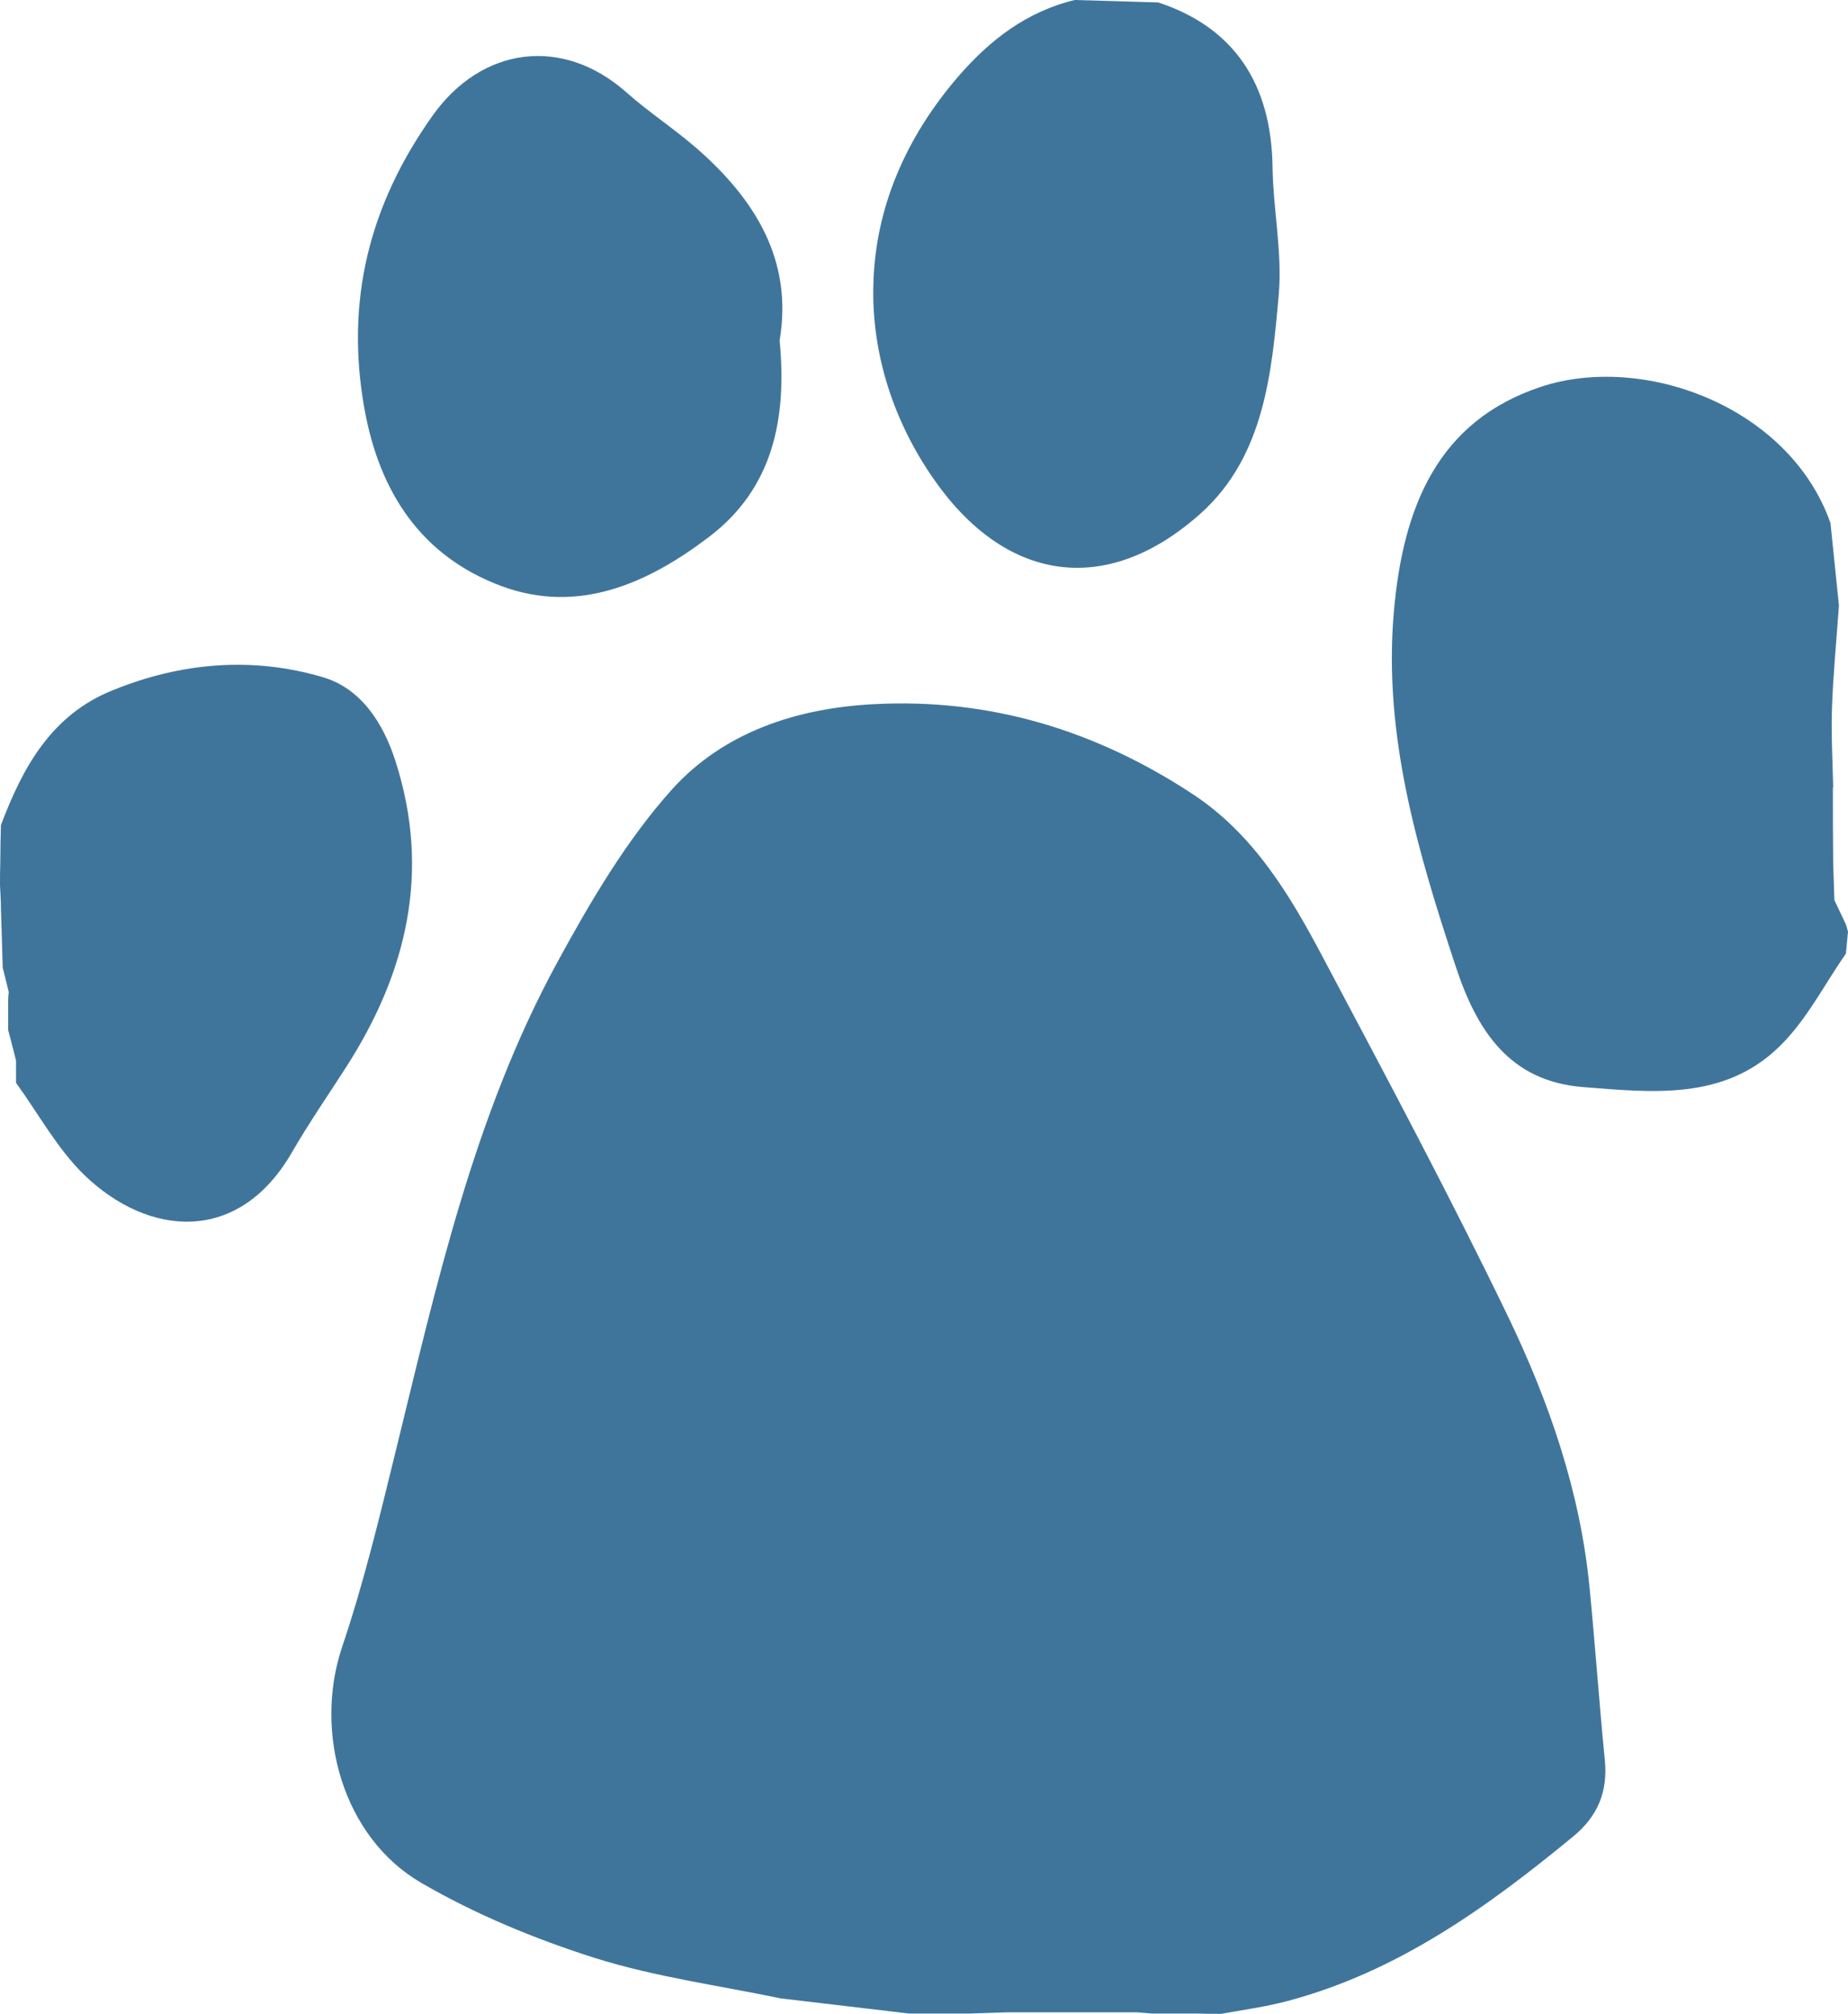
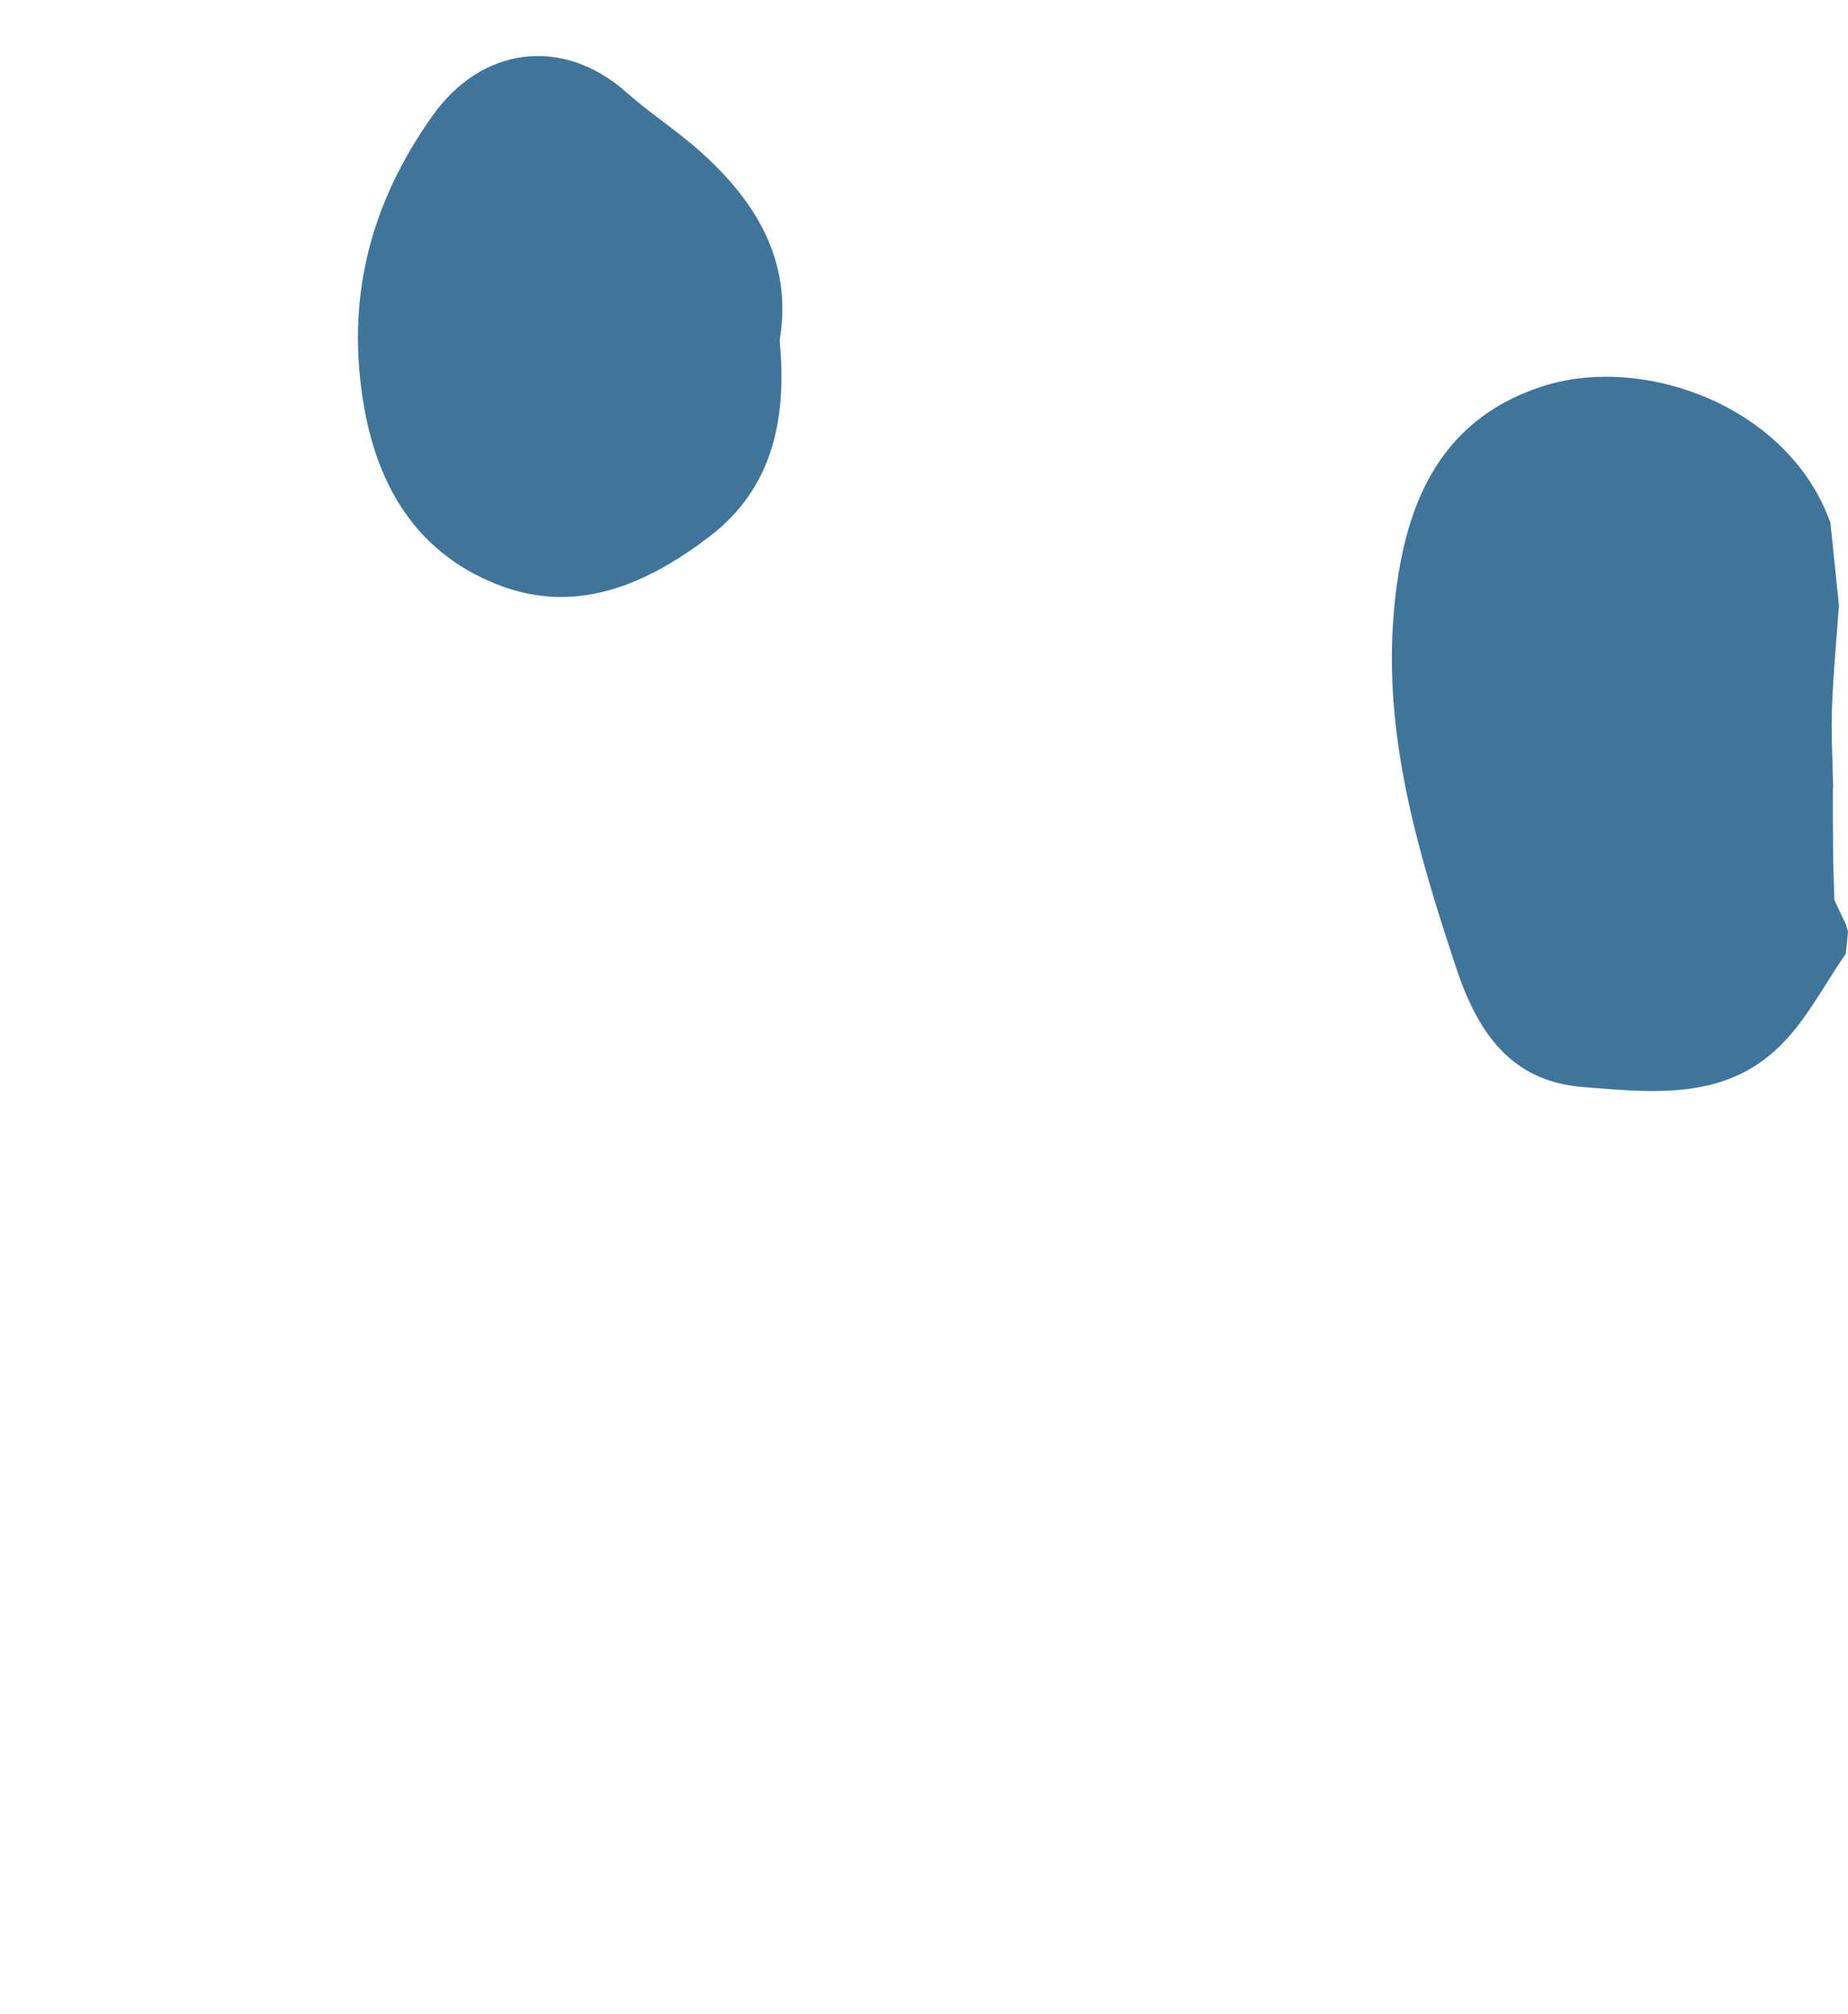
<svg xmlns="http://www.w3.org/2000/svg" id="_レイヤー_1" data-name="レイヤー 1" viewBox="0 0 61.11 66.58">
  <defs>
    <style>
      .cls-1 {
        fill: #40759b;
      }
    </style>
  </defs>
  <g id="PwRCeO.tif">
    <g>
-       <path class="cls-1" d="m40.33,66.58c-.25,0-.5,0-.75-.01-.5,0-1,0-1.49,0-.16-.01-.33-.03-.49-.04-1.43,0-2.86,0-4.28,0-.42.01-.83.03-1.25.04-.33,0-.67,0-1,0-.34,0-.67,0-1.01,0-1.41-.17-2.83-.33-4.24-.5-2.06-.43-4.16-.71-6.16-1.34-1.98-.63-3.94-1.44-5.73-2.48-2.6-1.51-3.56-4.98-2.62-7.79.71-2.1,1.23-4.26,1.76-6.42,1.36-5.54,2.59-11.13,5.34-16.19,1.1-2.02,2.3-4.07,3.82-5.76,1.7-1.88,4.11-2.68,6.68-2.81,3.84-.2,7.32.87,10.51,2.96,2.03,1.33,3.23,3.34,4.32,5.4,2.09,3.94,4.2,7.89,6.14,11.91,1.35,2.81,2.37,5.76,2.68,8.9.19,1.92.32,3.84.51,5.75.1,1.04-.24,1.85-1.04,2.51-2.84,2.34-5.8,4.47-9.43,5.44-.74.2-1.51.3-2.27.44Z" />
      <path class="cls-1" d="m60.61,26.04c0,.83,0,1.66.01,2.49.01.41.03.82.04,1.23l.38.8c.02.08.05.16.07.24-.02.24-.05.48-.07.73-.72,1.03-1.31,2.21-2.2,3.07-1.83,1.79-4.21,1.52-6.49,1.34-2.43-.19-3.51-1.86-4.21-3.98-1.26-3.81-2.4-7.64-2.05-11.71.3-3.5,1.46-6.33,4.86-7.46,3.37-1.12,8.21.63,9.58,4.5.09.91.19,1.82.28,2.73-.08,1.13-.19,2.26-.23,3.39-.03.87.02,1.74.04,2.62Z" />
-       <path class="cls-1" d="m35.56,0c.91.03,1.83.05,2.74.08,2.49.82,3.74,2.67,3.78,5.43.02,1.4.32,2.81.21,4.18-.23,2.63-.48,5.39-2.58,7.28-3.15,2.82-6.49,2.25-8.84-1.14-1.31-1.88-2.05-4.12-1.99-6.41.06-2.57,1.09-4.89,2.79-6.87,1.06-1.23,2.29-2.18,3.91-2.56Z" />
-       <path class="cls-1" d="m.27,33.06c0-.09.01-.17.02-.26-.07-.27-.13-.54-.2-.81-.02-.66-.04-1.32-.06-1.99,0-.25-.02-.49-.03-.74,0-.25,0-.51.01-.76,0-.41.01-.81.02-1.22.72-1.91,1.67-3.65,3.7-4.46,2.26-.92,4.62-1.12,6.95-.43,1.25.37,1.99,1.5,2.4,2.78,1.17,3.65.38,6.98-1.64,10.12-.59.92-1.22,1.83-1.77,2.78-1.77,3.1-4.77,2.82-6.89.77-.89-.87-1.51-2.02-2.25-3.04,0-.25,0-.49,0-.74-.07-.26-.13-.52-.2-.78-.02-.07-.04-.15-.06-.22,0-.33,0-.66,0-.99Z" />
      <path class="cls-1" d="m25.78,11.25c.25,2.59-.22,4.89-2.32,6.49-2.02,1.54-4.32,2.58-6.87,1.64-2.64-.98-4.04-3.08-4.54-5.87-.64-3.58.17-6.75,2.25-9.68,1.63-2.3,4.31-2.64,6.41-.78.73.65,1.56,1.19,2.3,1.83,1.96,1.7,3.22,3.73,2.77,6.38Z" />
    </g>
  </g>
</svg>